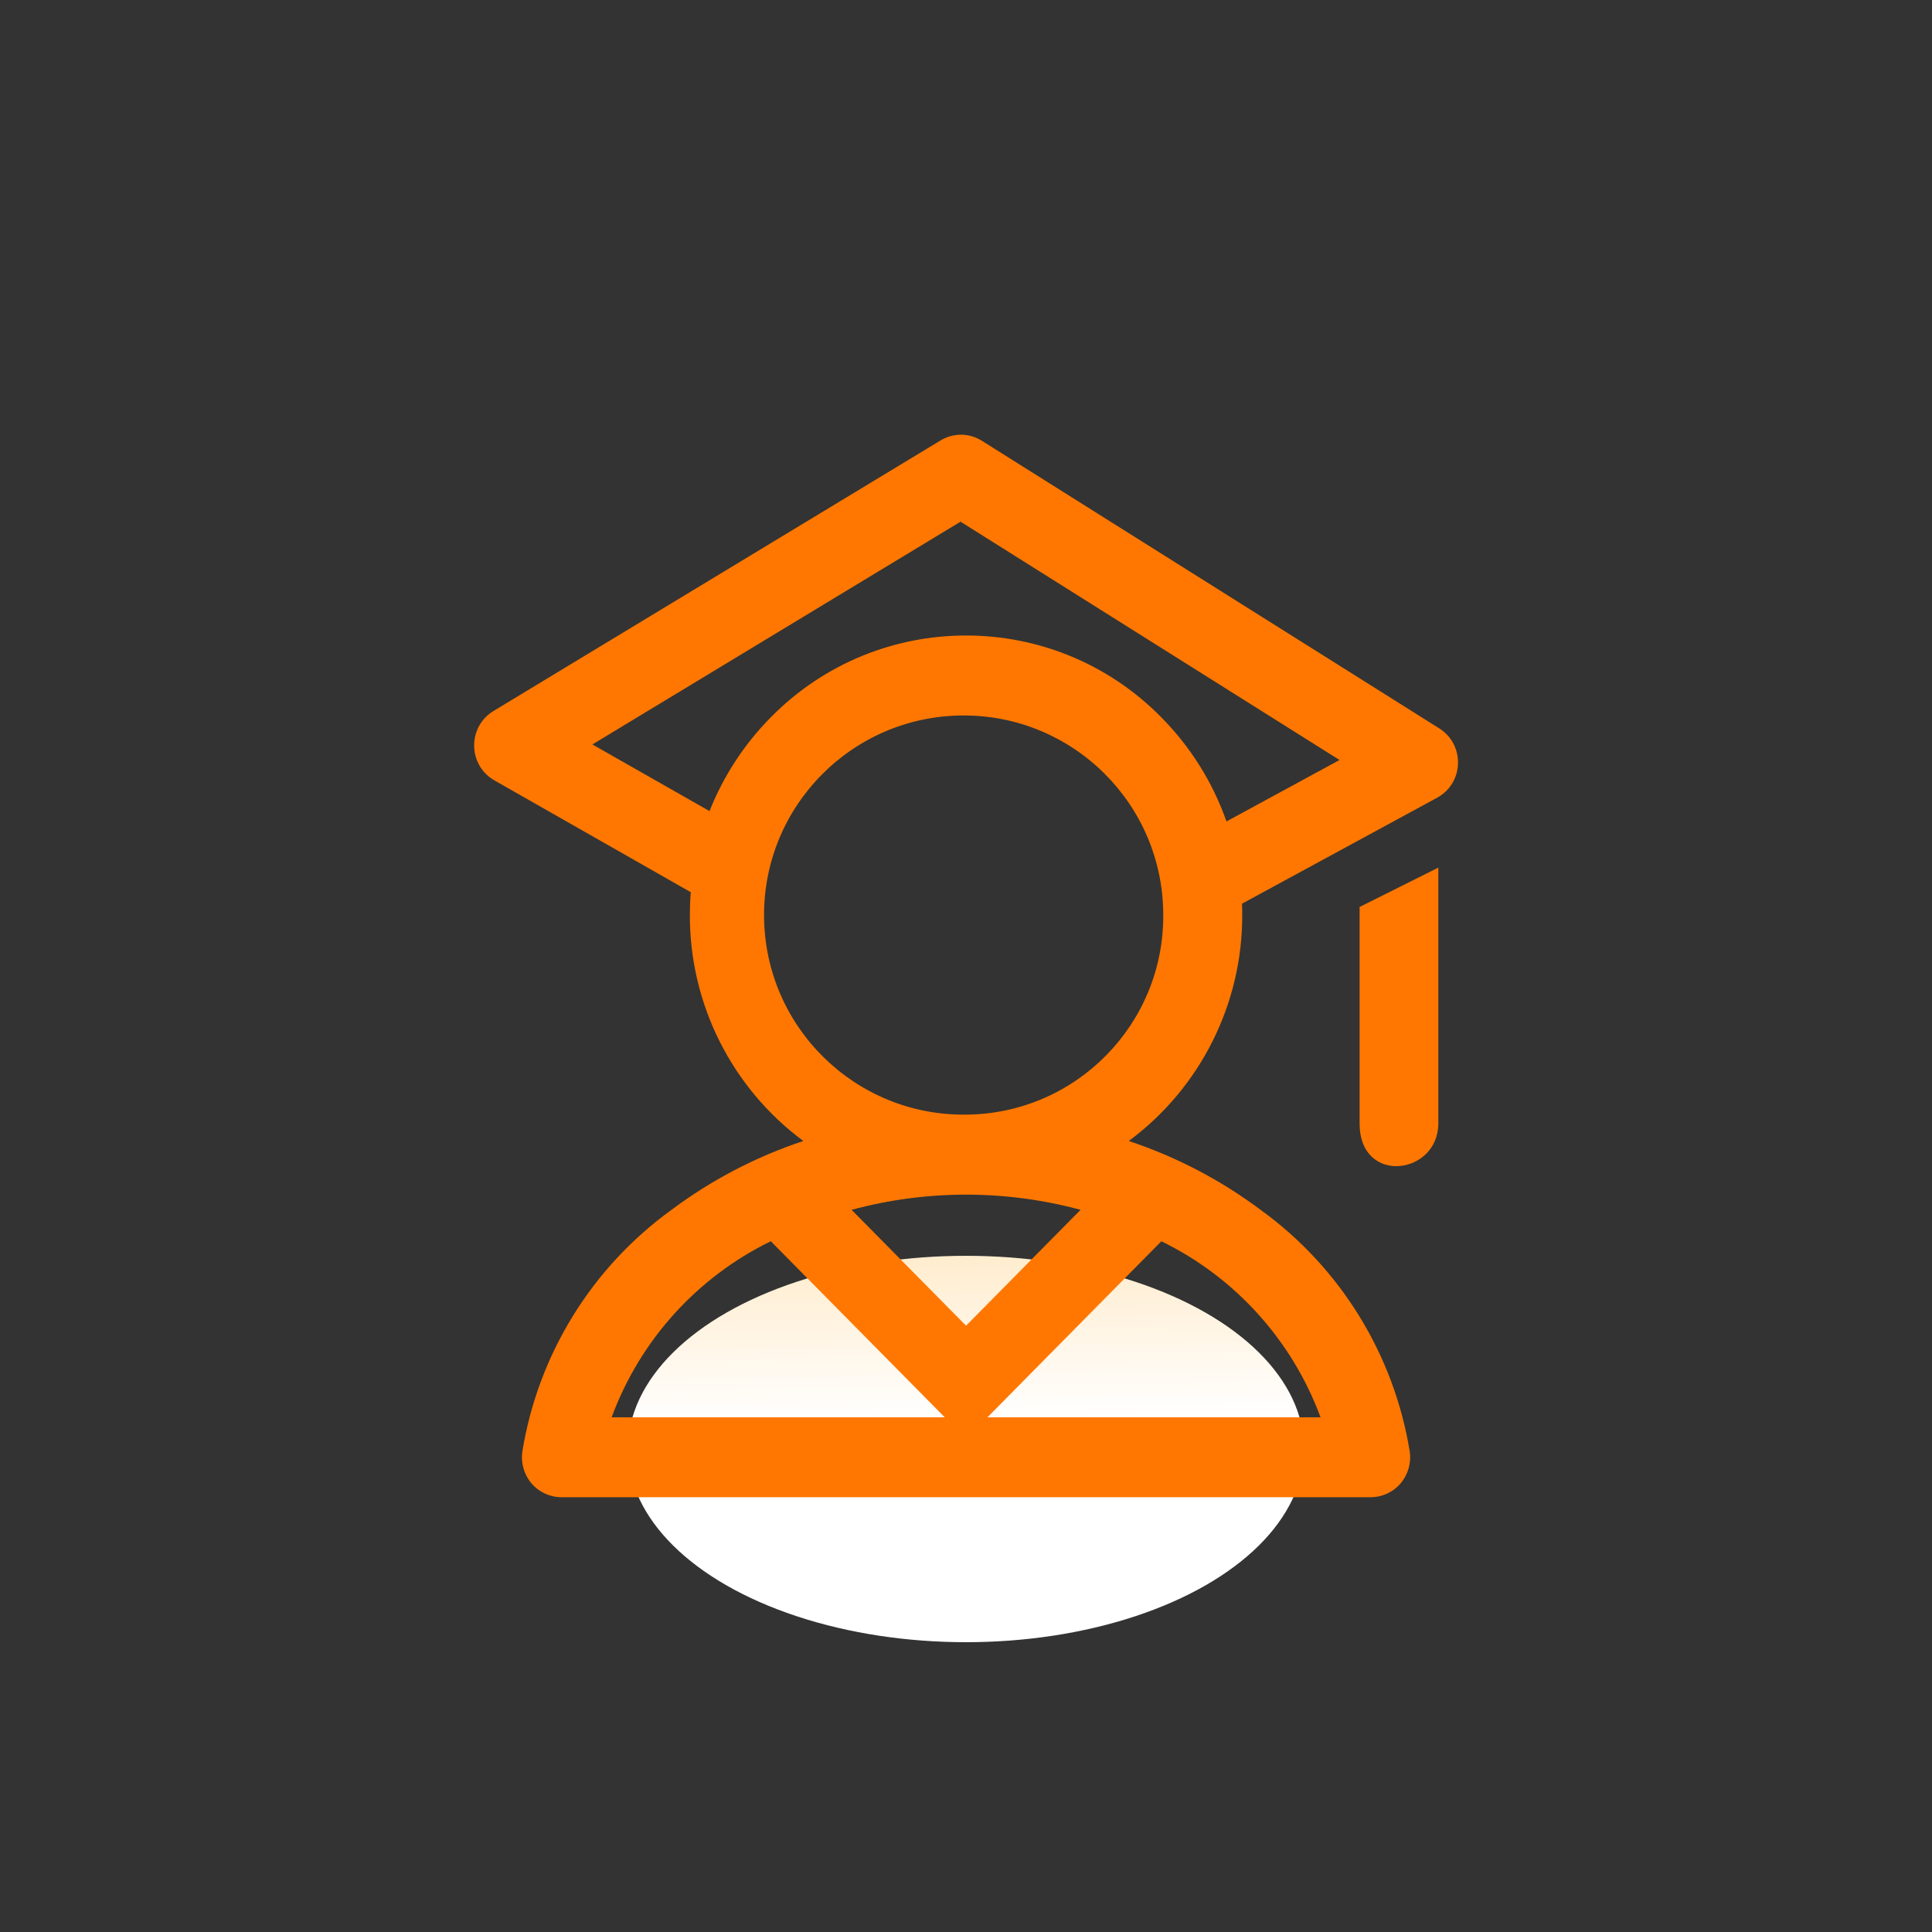
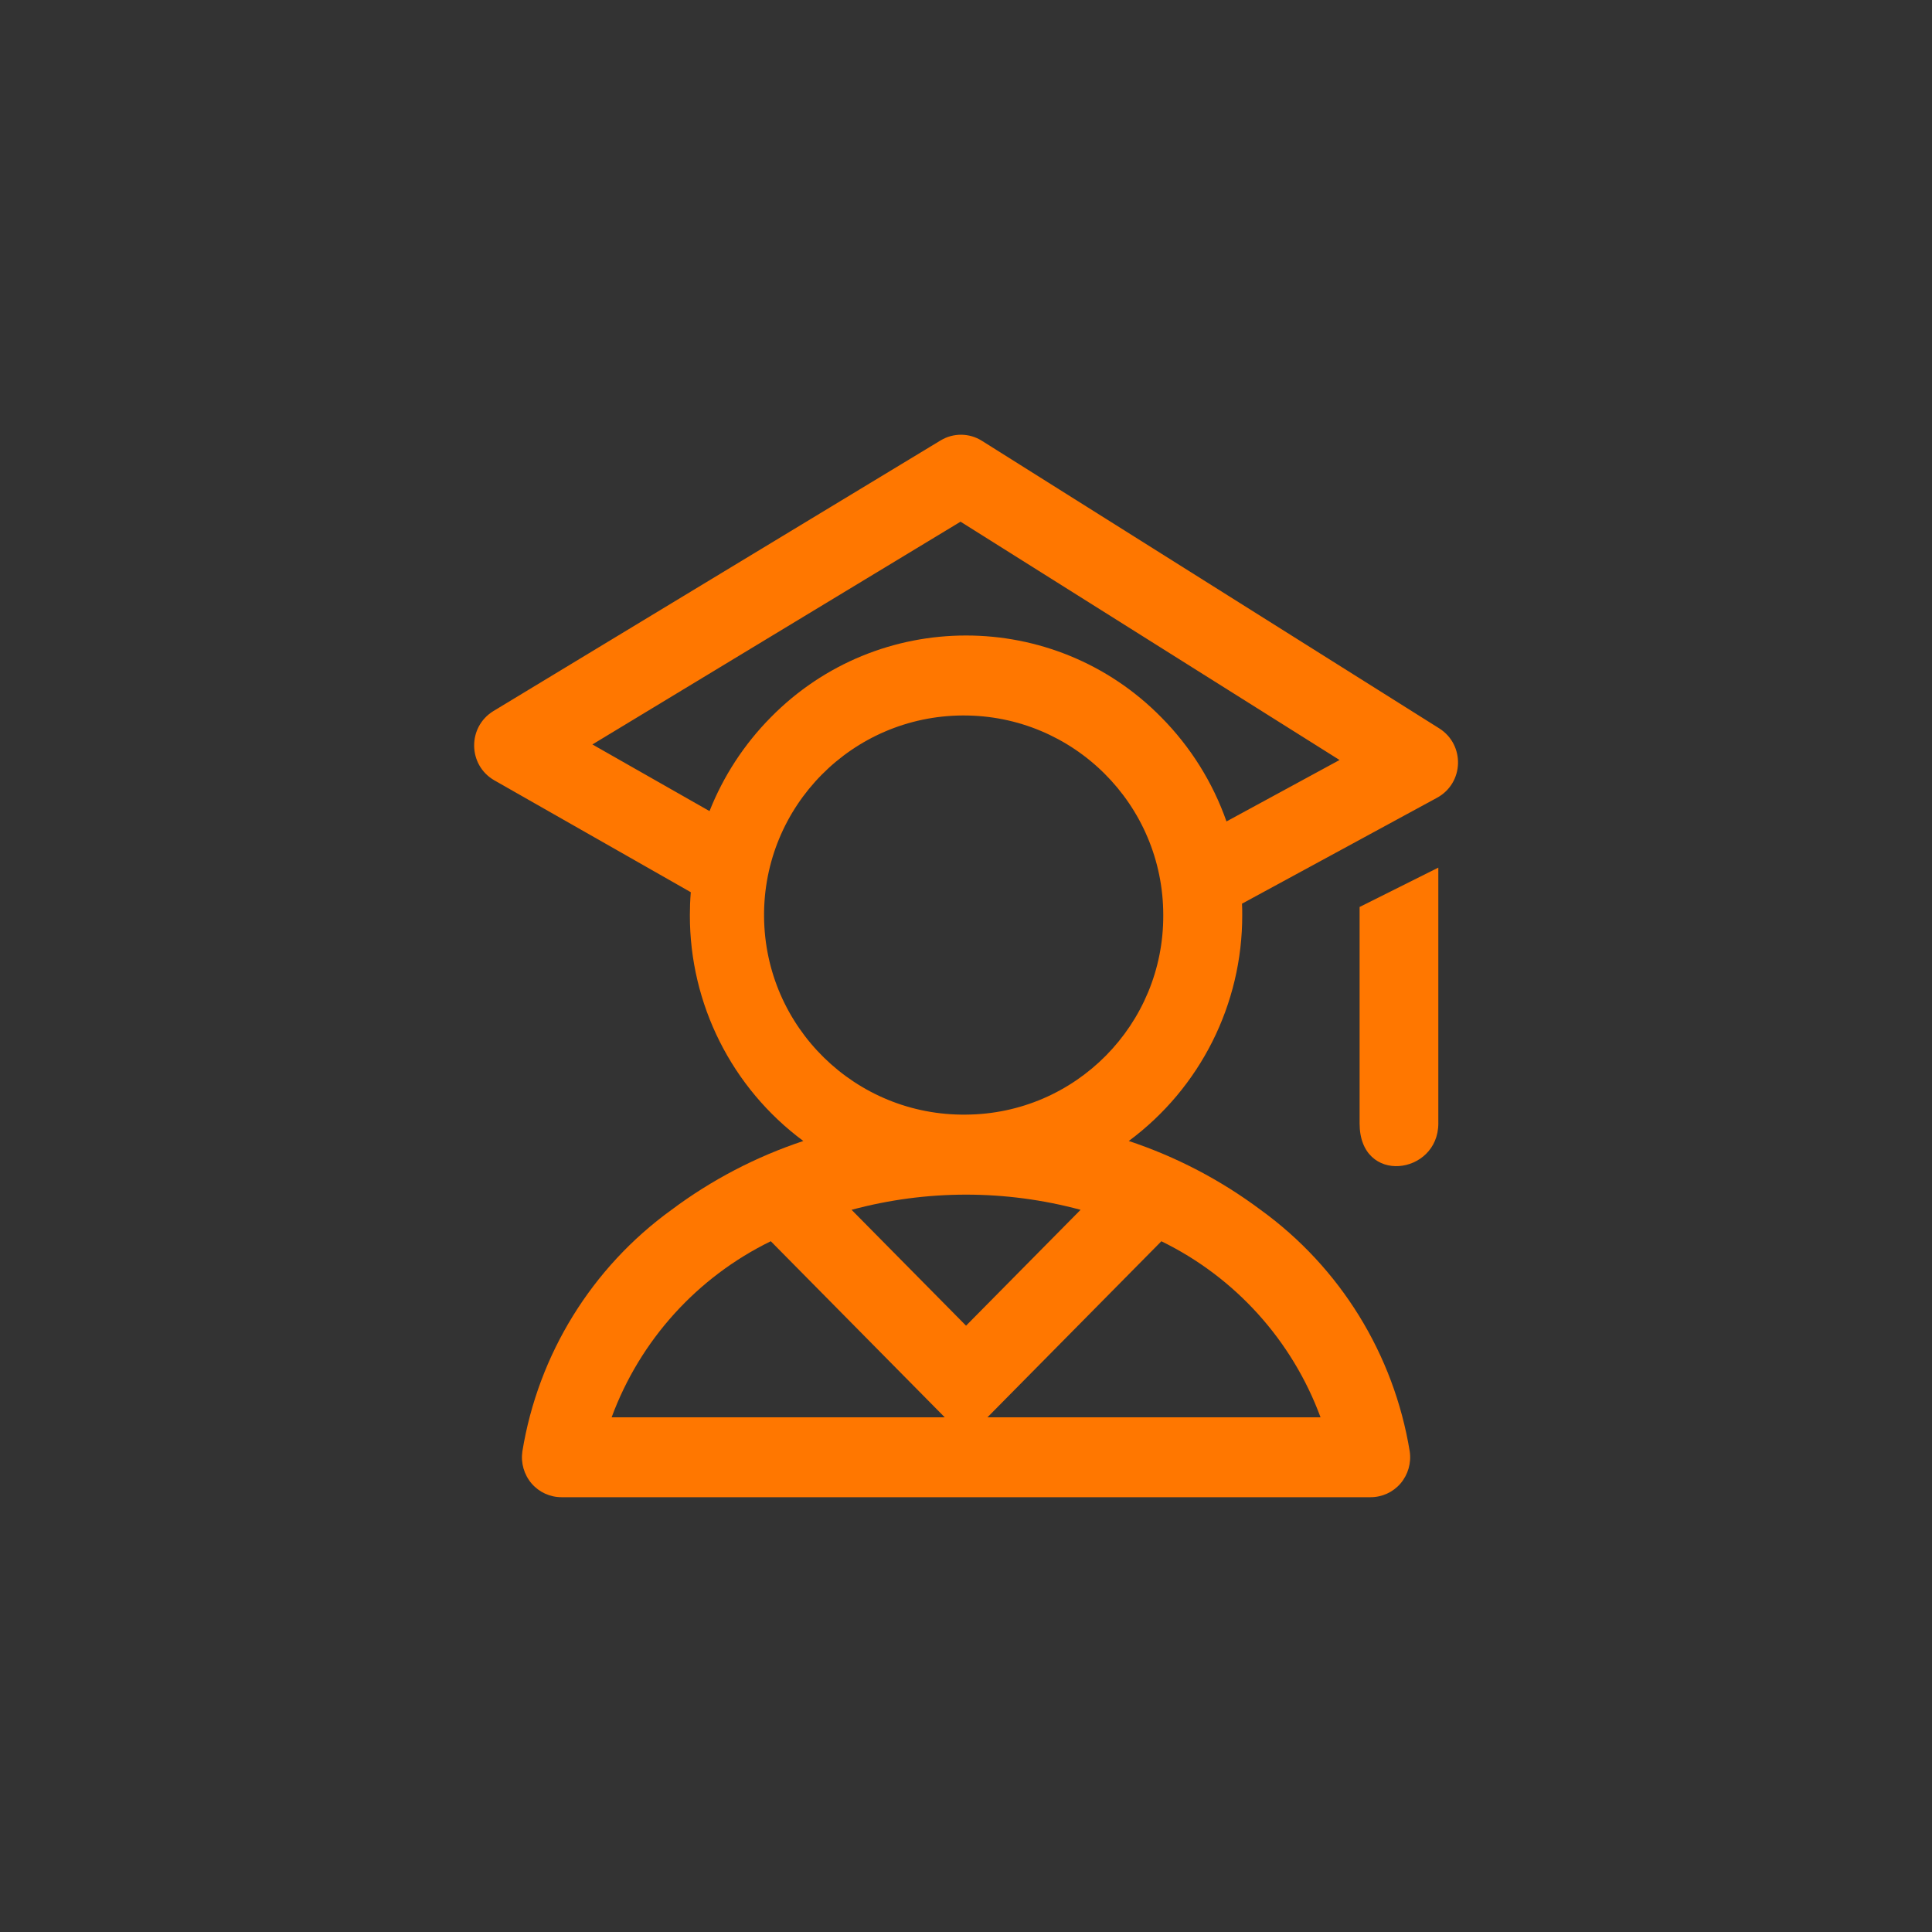
<svg xmlns="http://www.w3.org/2000/svg" fill="none" version="1.1" width="40" height="40" viewBox="0 0 40 40">
  <rect x="0" y="0" width="40" height="40" fill="#333333" stroke="none" />
  <defs>
    <filter id="master_svg0_261_03625" filterUnits="objectBoundingBox" color-interpolation-filters="sRGB" x="-0.498" y="-0.4" width="1.997" height="2">
      <feFlood flood-opacity="0" result="BackgroundImageFix" />
      <feColorMatrix in="SourceAlpha" type="matrix" values="0 0 0 0 0 0 0 0 0 0 0 0 0 0 0 0 0 0 127 0" />
      <feOffset dy="4" dx="0" />
      <feGaussianBlur stdDeviation="5" />
      <feColorMatrix type="matrix" values="0 0 0 0 0.573 0 0 0 0 0.584 0 0 0 0 0.671 0 0 0 0.1 0" />
      <feBlend mode="normal" in2="BackgroundImageFix" result="effect1_dropShadow" />
      <feBlend mode="normal" in="SourceGraphic" in2="effect1_dropShadow" result="shape" />
    </filter>
    <linearGradient x1="0.514" y1="0.427" x2="0.471" y2="-1.164" id="master_svg2_57_30538">
      <stop offset="0%" stop-color="#FFFFFF" stop-opacity="1" />
      <stop offset="100%" stop-color="#FFB948" stop-opacity="1" />
    </linearGradient>
  </defs>
  <g>
    <g clip-path="url(#master_svg1_261_03634)" transform="translate(-16, -12)">
      <g>
-         <ellipse cx="36" cy="42" rx="7" ry="4" fill="url(#master_svg2_57_30538)" fill-opacity="1" />
-       </g>
+         </g>
      <g>
        <path d="M45.801,27.082L36.327,21.125C36.068,20.962,35.738,20.959,35.475,21.118L26.215,26.722C25.676,27.052,25.686,27.839,26.233,28.155L30.302,30.472Q30.283,30.706,30.283,30.945C30.279,32.789,31.151,34.525,32.632,35.623C31.651,35.949,30.729,36.43,29.902,37.049C28.252,38.242,27.142,40.041,26.815,42.05C26.78,42.288,26.849,42.529,27.005,42.713C27.16,42.894,27.386,42.998,27.625,42.998L44.377,42.998C44.616,42.998,44.842,42.894,44.997,42.713C45.153,42.529,45.222,42.288,45.187,42.05C44.859,40.041,43.749,38.242,42.1,37.049C41.272,36.43,40.351,35.949,39.37,35.623C40.851,34.525,41.723,32.789,41.719,30.945C41.719,30.866,41.719,30.788,41.714,30.71L45.754,28.516C46.31,28.212,46.335,27.423,45.801,27.082L45.801,27.082ZM38.372,37.048L36.001,39.447L33.631,37.048C35.184,36.629,36.82,36.629,38.372,37.048ZM31.959,37.699L35.56,41.344L28.663,41.344C29.251,39.75,30.431,38.444,31.959,37.698L31.959,37.699ZM43.34,41.344L36.444,41.344L40.045,37.699C41.572,38.444,42.752,39.75,43.34,41.343L43.34,41.344ZM36.001,35.077C33.713,35.105,31.837,33.267,31.819,30.978C31.8,28.69,33.646,26.822,35.935,26.813C38.223,26.803,40.084,28.656,40.084,30.945C40.095,33.212,38.269,35.061,36.001,35.077ZM41.393,29.007C41.109,28.198,40.648,27.462,40.045,26.853C37.823,24.592,34.179,24.592,31.957,26.853C31.408,27.408,30.977,28.068,30.69,28.793L28.265,27.413L35.887,22.801L43.734,27.735L41.393,29.007Z" fill="#FF7700" fill-opacity="1" />
      </g>
      <g>
        <path d="M45.779,35.259L45.779,29.963L44.149,30.778L44.149,35.259C44.149,36.545,45.779,36.328,45.779,35.259Z" fill="#FF7700" fill-opacity="1" />
      </g>
    </g>
  </g>
</svg>